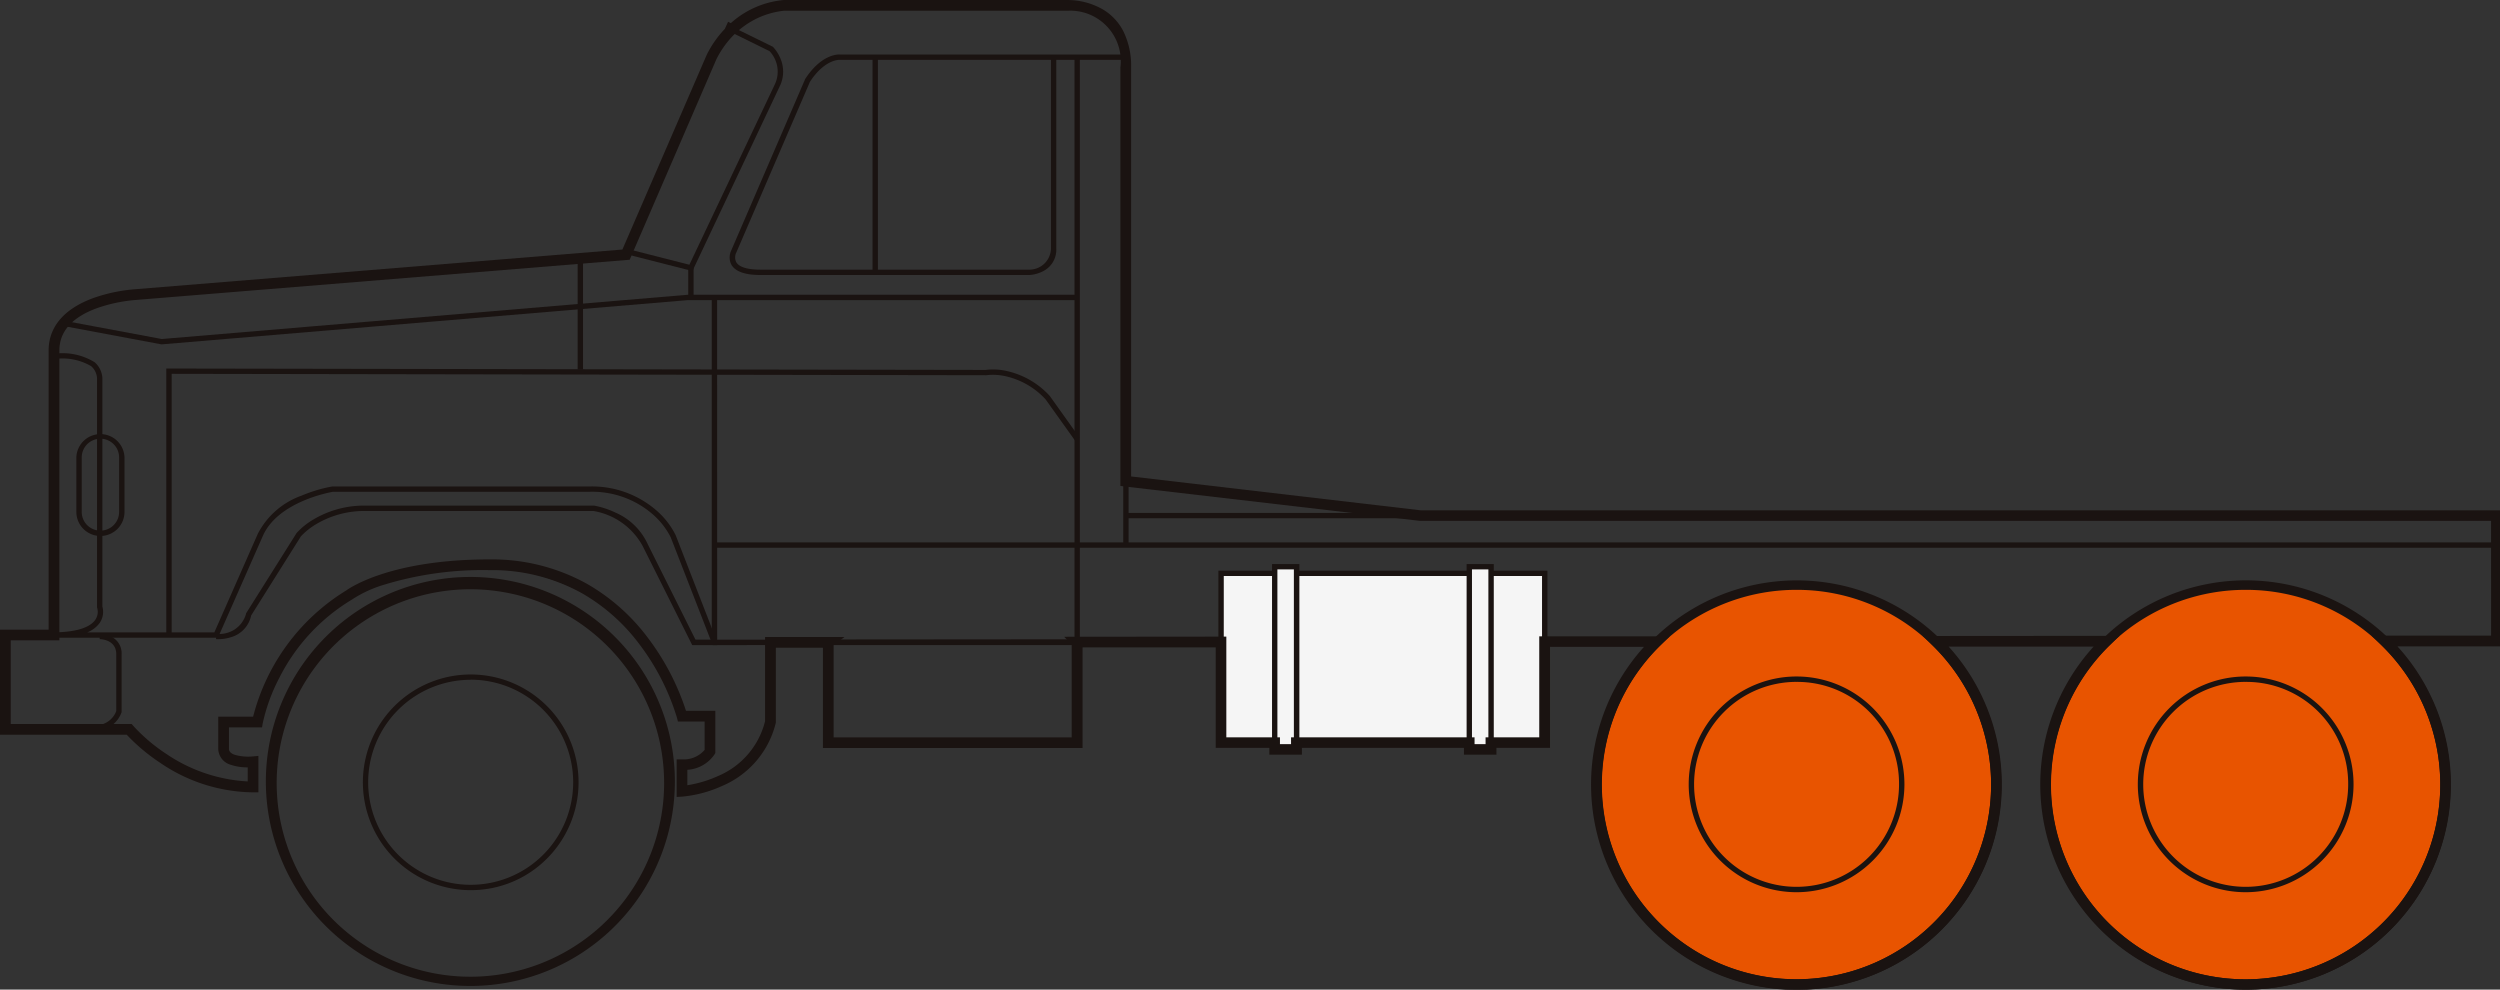
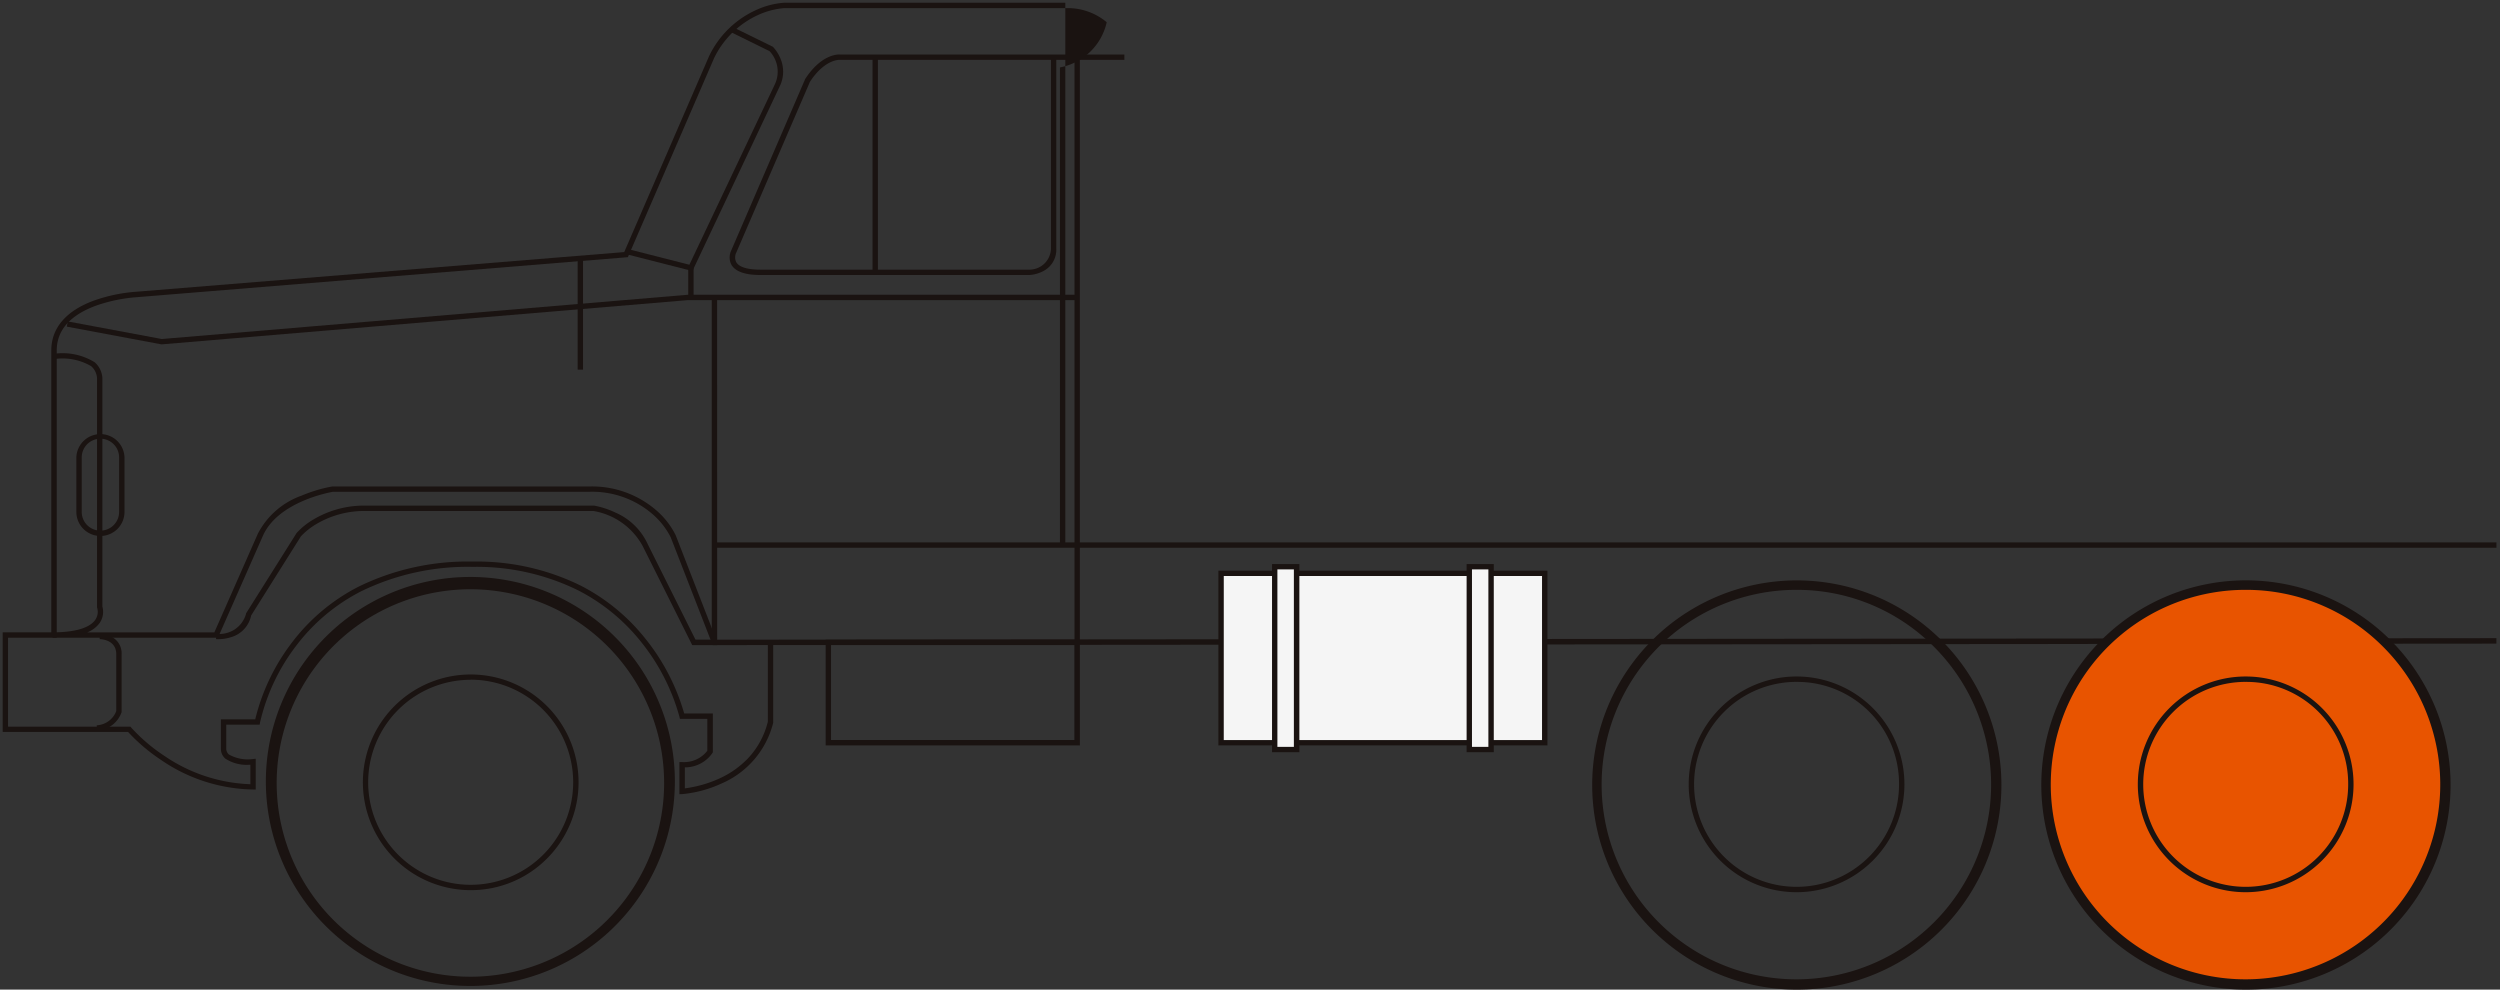
<svg xmlns="http://www.w3.org/2000/svg" width="96" height="38" viewBox="0 0 96 38">
  <rect x="0" y="0" width="96" height="38" fill="#333333" stroke="none" />
  <defs>
    <clipPath id="clip-path">
      <rect id="Rectangle_13751" data-name="Rectangle 13751" width="96" height="38" transform="translate(765 1.222)" fill="#fff" stroke="#707070" stroke-width="1" />
    </clipPath>
    <clipPath id="clip-path-2">
      <rect id="Rectangle_13759" data-name="Rectangle 13759" width="96.07" height="38" fill="none" />
    </clipPath>
  </defs>
  <g id="Drive_-_Tractor_Trailer_-_US_CA_3_" data-name="Drive - Tractor/Trailer - US, CA(3)" transform="translate(-765 -1.222)" clip-path="url(#clip-path)">
    <g id="Group_12692" data-name="Group 12692" transform="translate(765 1.223)">
      <g id="Group_12691" data-name="Group 12691" transform="translate(0 0)" clip-path="url(#clip-path-2)">
-         <path id="패스_59785" data-name="패스 59785" d="M157.363,52.614h-.206V47.905H104.572V47.7h52.791Z" transform="translate(-61.396 -28.005)" fill="#1a1311" />
-         <path id="패스_59786" data-name="패스 59786" d="M26.236,30.643V29.409h.1a1.129,1.129,0,0,0,.972-.433V27.751H26.256l-.018-.081a7.955,7.955,0,0,0-1.479-2.882,7.388,7.388,0,0,0-2.414-1.974,8.817,8.817,0,0,0-4.046-.9,9.327,9.327,0,0,0-4.278.935,7.278,7.278,0,0,0-2.47,2.054,7.681,7.681,0,0,0-1.418,2.984l-.015.085H8.835v.915a.3.3,0,0,0,.1.23,1.461,1.461,0,0,0,.919.176l.113-.011v1.181h-.1a6.408,6.408,0,0,1-3.518-1.123,7,7,0,0,1-1.285-1.088H.25V24.428H2.117V13.6c0-.861.572-1.525,1.654-1.918a6.181,6.181,0,0,1,1.615-.334L24.117,9.826l3.262-7.531a3.683,3.683,0,0,1,1.8-1.763A3.109,3.109,0,0,1,30.242.252H41.055a2.492,2.492,0,0,1,1.73.595,2.462,2.462,0,0,1,.7,1.888V21.077h-.206V2.735A2.268,2.268,0,0,0,42.645,1a2.325,2.325,0,0,0-1.58-.541H30.247a2.982,2.982,0,0,0-.994.265,3.48,3.48,0,0,0-1.688,1.661l-3.308,7.637L5.4,11.558a6.081,6.081,0,0,0-1.56.323c-1,.366-1.514.946-1.514,1.723V24.634H.456V28.05h4.7l.031.037a6.7,6.7,0,0,0,1.28,1.09A6.228,6.228,0,0,0,9.761,30.26v-.75a1.5,1.5,0,0,1-.964-.235.5.5,0,0,1-.168-.383V27.769H9.948a7.91,7.91,0,0,1,1.44-2.989,7.483,7.483,0,0,1,2.54-2.112,9.531,9.531,0,0,1,4.372-.958,9.018,9.018,0,0,1,4.145.923,7.594,7.594,0,0,1,2.481,2.033,8.168,8.168,0,0,1,1.494,2.878h1.1v1.489l-.013.024a1.276,1.276,0,0,1-1.062.556v.806a4.644,4.644,0,0,0,1.325-.378,3.549,3.549,0,0,0,1.1-.775,3.137,3.137,0,0,0,.762-1.406v-3.1h.206v3.129l0,.012a3.451,3.451,0,0,1-1.989,2.334,4.638,4.638,0,0,1-1.5.405Z" transform="translate(-0.147 -0.147)" fill="#1a1311" />
+         <path id="패스_59786" data-name="패스 59786" d="M26.236,30.643V29.409h.1a1.129,1.129,0,0,0,.972-.433V27.751H26.256l-.018-.081a7.955,7.955,0,0,0-1.479-2.882,7.388,7.388,0,0,0-2.414-1.974,8.817,8.817,0,0,0-4.046-.9,9.327,9.327,0,0,0-4.278.935,7.278,7.278,0,0,0-2.47,2.054,7.681,7.681,0,0,0-1.418,2.984l-.015.085H8.835v.915a.3.3,0,0,0,.1.23,1.461,1.461,0,0,0,.919.176l.113-.011v1.181h-.1a6.408,6.408,0,0,1-3.518-1.123,7,7,0,0,1-1.285-1.088H.25V24.428H2.117V13.6c0-.861.572-1.525,1.654-1.918a6.181,6.181,0,0,1,1.615-.334L24.117,9.826l3.262-7.531a3.683,3.683,0,0,1,1.8-1.763A3.109,3.109,0,0,1,30.242.252H41.055V21.077h-.206V2.735A2.268,2.268,0,0,0,42.645,1a2.325,2.325,0,0,0-1.58-.541H30.247a2.982,2.982,0,0,0-.994.265,3.48,3.48,0,0,0-1.688,1.661l-3.308,7.637L5.4,11.558a6.081,6.081,0,0,0-1.56.323c-1,.366-1.514.946-1.514,1.723V24.634H.456V28.05h4.7l.031.037a6.7,6.7,0,0,0,1.28,1.09A6.228,6.228,0,0,0,9.761,30.26v-.75a1.5,1.5,0,0,1-.964-.235.5.5,0,0,1-.168-.383V27.769H9.948a7.91,7.91,0,0,1,1.44-2.989,7.483,7.483,0,0,1,2.54-2.112,9.531,9.531,0,0,1,4.372-.958,9.018,9.018,0,0,1,4.145.923,7.594,7.594,0,0,1,2.481,2.033,8.168,8.168,0,0,1,1.494,2.878h1.1v1.489l-.013.024a1.276,1.276,0,0,1-1.062.556v.806a4.644,4.644,0,0,0,1.325-.378,3.549,3.549,0,0,0,1.1-.775,3.137,3.137,0,0,0,.762-1.406v-3.1h.206v3.129l0,.012a3.451,3.451,0,0,1-1.989,2.334,4.638,4.638,0,0,1-1.5.405Z" transform="translate(-0.147 -0.147)" fill="#1a1311" />
        <path id="패스_59787" data-name="패스 59787" d="M60.82,11.86,58.3,11.218l.051-.2,2.352.6L63.981,4.7a1.146,1.146,0,0,0-.2-1.284L62.244,2.66l.091-.185,1.574.773.012.012A1.488,1.488,0,0,1,64.2,3.7a1.276,1.276,0,0,1-.038,1.088Z" transform="translate(-34.231 -1.453)" fill="#1a1311" />
        <path id="패스_59788" data-name="패스 59788" d="M79.4,13.532H69.037c-.573,0-.942-.128-1.1-.379a.611.611,0,0,1-.017-.557l2.834-6.571,0-.007c.623-.966,1.262-.957,1.335-.953H83.019V5.27H80.405v7.253a.921.921,0,0,1-.508.863,1.338,1.338,0,0,1-.5.145Zm-8.459-7.41-2.831,6.563a.41.41,0,0,0,.008.361c.08.128.3.28.92.28H79.392a.826.826,0,0,0,.807-.8V5.27H72.083S71.512,5.238,70.939,6.122Z" transform="translate(-39.843 -2.973)" fill="#1a1311" />
        <path id="선_323" data-name="선 323" d="M-.044,22.362H-.25V0h.206Z" transform="translate(41.511 2.248)" fill="#1a1311" />
        <path id="패스_59789" data-name="패스 59789" d="M9,62.664v-.206a.846.846,0,0,0,.748-.544V59.729c0-.571-.609-.578-.635-.578v-.206a1.088,1.088,0,0,1,.412.095.71.71,0,0,1,.429.689v2.223l-.006.017A1.061,1.061,0,0,1,9,62.664Z" transform="translate(-5.284 -34.608)" fill="#1a1311" />
-         <path id="패스_59790" data-name="패스 59790" d="M15.674,44.446h-.206V34.27l31.46.054a2.358,2.358,0,0,1,.793.037,3.172,3.172,0,0,1,1.667.957l.009.011,1.132,1.586-.168.12-1.128-1.58a2.968,2.968,0,0,0-1.544-.89,2.155,2.155,0,0,0-.735-.037l-.009,0h-.009l-31.262-.054Z" transform="translate(-9.082 -20.12)" fill="#1a1311" />
        <path id="패스_59791" data-name="패스 59791" d="M9.848,29.316l-3.636-.681.038-.2,3.608.675,20.207-1.7H45.012v.206H30.07Z" transform="translate(-3.647 -16.093)" fill="#1a1311" />
        <path id="선_324" data-name="선 324" d="M-.044,1.075H-.25V0h.206Z" transform="translate(26.678 10.287)" fill="#1a1311" />
        <path id="패스_59792" data-name="패스 59792" d="M8.027,44.242a.926.926,0,0,1-.925-.924V41.224a.925.925,0,0,1,1.849,0v2.093A.925.925,0,0,1,8.027,44.242Zm0-3.735a.719.719,0,0,0-.719.718v2.093a.718.718,0,0,0,1.436,0V41.224A.719.719,0,0,0,8.027,40.506Z" transform="translate(-4.17 -23.661)" fill="#1a1311" />
        <path id="패스_59793" data-name="패스 59793" d="M39.334,41.011h-.959l-1.9-3.8a2.656,2.656,0,0,0-1.894-1.35H25.815a3.607,3.607,0,0,0-1.85.488,2.685,2.685,0,0,0-.616.485l-1.91,3.038a1.1,1.1,0,0,1-.761.831,1.639,1.639,0,0,1-.589.079l.017-.206a1.055,1.055,0,0,0,1.136-.765l0-.018,1.942-3.087a2.772,2.772,0,0,1,.664-.53,3.811,3.811,0,0,1,1.964-.522h8.791a3.288,3.288,0,0,1,.828.27,2.416,2.416,0,0,1,1.231,1.2L38.5,40.8h.625V27.66h.206Z" transform="translate(-11.794 -16.24)" fill="#1a1311" />
        <path id="선_325" data-name="선 325" d="M-.044,8.208H-.25V0h.206Z" transform="translate(33.755 2.248)" fill="#1a1311" />
        <path id="선_326" data-name="선 326" d="M-.044,4.244H-.25V0h.206Z" transform="translate(22.432 9.949)" fill="#1a1311" />
        <path id="선_327" data-name="선 327" d="M68.427-.044H0V-.25H68.427Z" transform="translate(27.437 21.077)" fill="#1a1311" />
        <path id="패스_59794" data-name="패스 59794" d="M32.714,69.466a7.754,7.754,0,1,1,3.029-.612A7.72,7.72,0,0,1,32.714,69.466Zm0-15.351a7.548,7.548,0,1,0,2.948.595A7.518,7.518,0,0,0,32.714,54.114Z" transform="translate(-14.642 -31.65)" fill="#1a1311" />
        <path id="패스_59795" data-name="패스 59795" d="M37.883,71a4.141,4.141,0,1,1,2.931-1.212A4.114,4.114,0,0,1,37.883,71Zm0-8.078a3.936,3.936,0,1,0,3.938,3.937A3.94,3.94,0,0,0,37.883,62.918Z" transform="translate(-19.811 -36.819)" fill="#1a1311" />
        <path id="사각형_13754" data-name="사각형 13754" d="M-.25-.25H9.511V3.808H-.25ZM9.3-.044H-.044V3.6H9.3Z" transform="translate(31.956 24.815)" fill="#1a1311" />
        <path id="패스_59796" data-name="패스 59796" d="M30.235,44.058l-1.61-4.139a2.924,2.924,0,0,0-.681-.876,3.55,3.55,0,0,0-2.451-.873H15.653c-.139.024-2.113.386-2.689,1.691l-1.726,3.912H4.887v-.206c1.079,0,1.487-.26,1.638-.478a.532.532,0,0,0,.076-.458l-.006-.017V33.876a.663.663,0,0,0-.224-.529,2.18,2.18,0,0,0-1.415-.274l-.027-.2a2.342,2.342,0,0,1,1.577.324.87.87,0,0,1,.295.684v8.7a.744.744,0,0,1-.106.627,1.072,1.072,0,0,1-.476.36H11.1l1.671-3.789a3.025,3.025,0,0,1,1.675-1.46,5.52,5.52,0,0,1,1.178-.353h9.866a3.77,3.77,0,0,1,2.6.932,3.053,3.053,0,0,1,.726.941l0,0,1.559,4.01,68.356-.059V44Z" transform="translate(-2.869 -19.286)" fill="#1a1311" />
        <path id="Path_59797" data-name="Path 59797" d="M113.566,57.4v2.423h12.429v-6.5H113.566Z" transform="translate(-66.677 -31.306)" fill="#f5f5f5" />
        <path id="패스_59798" data-name="패스 59798" d="M125.951,59.782H113.316V53.072h12.635Zm-12.429-.206h12.222v-6.3H113.523Z" transform="translate(-66.53 -31.159)" fill="#1a1311" />
        <rect id="Rectangle_13755" data-name="Rectangle 13755" width="0.839" height="7.02" transform="translate(48.949 21.761)" fill="#f5f5f5" />
        <path id="사각형_13756" data-name="사각형 13756" d="M-.25-.25H.8V6.976H-.25Zm.839.206H-.044V6.77H.589Z" transform="translate(49.096 21.908)" fill="#1a1311" />
        <rect id="Rectangle_13757" data-name="Rectangle 13757" width="0.836" height="7.02" transform="translate(56.422 21.761)" fill="#f5f5f5" />
        <path id="사각형_13758" data-name="사각형 13758" d="M-.25-.25H.793V6.976H-.25Zm.836.206h-.63V6.77h.63Z" transform="translate(56.568 21.908)" fill="#1a1311" />
        <path id="Path_59799" data-name="Path 59799" d="M197.939,69.706a7.676,7.676,0,1,0-7.675-7.675,7.674,7.674,0,0,0,7.675,7.675" transform="translate(-111.707 -31.913)" fill="#e85400" />
        <path id="패스_59800" data-name="패스 59800" d="M197.646,69.619A7.858,7.858,0,1,1,200.715,69,7.831,7.831,0,0,1,197.646,69.619Zm0-15.351a7.478,7.478,0,1,0,5.282,2.189A7.416,7.416,0,0,0,197.646,54.268Z" transform="translate(-111.414 -31.619)" fill="#1a1311" />
        <path id="패스_59801" data-name="패스 59801" d="M202.966,71.2a4.142,4.142,0,1,1,4.144-4.143A4.146,4.146,0,0,1,202.966,71.2Zm0-8.077a3.935,3.935,0,1,0,3.938,3.934A3.908,3.908,0,0,0,202.966,63.124Z" transform="translate(-116.734 -36.94)" fill="#1a1311" />
-         <path id="Path_59802" data-name="Path 59802" d="M156.167,69.706a7.676,7.676,0,1,0-7.675-7.675,7.674,7.674,0,0,0,7.675,7.675" transform="translate(-87.182 -31.913)" fill="#e85400" />
        <path id="패스_59803" data-name="패스 59803" d="M155.874,69.619A7.857,7.857,0,1,1,158.943,69,7.831,7.831,0,0,1,155.874,69.619Zm0-15.351a7.478,7.478,0,1,0,5.282,2.189A7.416,7.416,0,0,0,155.874,54.268Z" transform="translate(-86.889 -31.619)" fill="#1a1311" />
        <path id="패스_59804" data-name="패스 59804" d="M161.194,71.2a4.142,4.142,0,1,1,4.145-4.143A4.146,4.146,0,0,1,161.194,71.2Zm0-8.077a3.935,3.935,0,1,0,3.938,3.934A3.908,3.908,0,0,0,161.194,63.124Z" transform="translate(-92.209 -36.94)" fill="#1a1311" />
-         <path id="패스_59805" data-name="패스 59805" d="M86.232,38a7.874,7.874,0,0,1-5.838-13.171l-5.565,0a7.887,7.887,0,1,1-11.7.01l-3.608,0v3.879H57.464v.261H56.215v-.261H49.994v.261H48.742v-.261H46.683V24.858l-5.112,0v3.864H31.6V24.871l-1.808,0v2.879l-.006.025a3.533,3.533,0,0,1-2.046,2.4,4.753,4.753,0,0,1-1.538.414l-.219.013V29.159h.206a1.055,1.055,0,0,0,.869-.364V27.707H26.033l-.04-.155a8.994,8.994,0,0,0-1.463-2.845,7.265,7.265,0,0,0-2.2-1.937,7.106,7.106,0,0,0-3.524-.878,13,13,0,0,0-4.05.558,4.692,4.692,0,0,0-1.216.556l-.009.007-.01.006a7.374,7.374,0,0,0-2.8,3.019,6.93,6.93,0,0,0-.63,1.724l-.03.17H8.792v.812c0,.047,0,.157.211.236a1.89,1.89,0,0,0,.694.067l.226-.022v1.4H9.718a6.425,6.425,0,0,1-3.576-1.14,7.226,7.226,0,0,1-1.274-1.071H0V24.177H1.867V13.457c0-.909.6-1.605,1.722-2.015a6.3,6.3,0,0,1,1.643-.34L23.9,9.581,27.14,2.1a4.06,4.06,0,0,1,.692-.99l.127-.275.105.052A3.515,3.515,0,0,1,30.091,0H40.9c.015,0,.047,0,.094,0a2.723,2.723,0,0,1,1.385.378,2.074,2.074,0,0,1,.742.791,2.98,2.98,0,0,1,.314,1.419V18.295l11.119,1.3H96.07v5.225l-4.008,0A7.876,7.876,0,0,1,86.232,38ZM81.389,24.415l-.364.355a7.474,7.474,0,1,0,10.406-.009l-.365-.354,4.591,0V20H54.523l-11.5-1.339V2.588A1.937,1.937,0,0,0,41,.412c-.046,0-.073,0-.073,0H30.1a3.179,3.179,0,0,0-1.861.869l-.064.061v0l-.025.025a3.639,3.639,0,0,0-.641.908L24.18,9.973,5.256,11.514a5.973,5.973,0,0,0-1.534.319c-.957.35-1.442.9-1.442,1.624V24.588H.413V27.8H5.057l.062.073a6.614,6.614,0,0,0,1.264,1.074,6.153,6.153,0,0,0,3.129,1.059v-.54a1.967,1.967,0,0,1-.653-.1.654.654,0,0,1-.479-.623V27.519H9.72a8.015,8.015,0,0,1,3.581-4.85c.153-.111,1.738-1.189,5.5-1.189a7.512,7.512,0,0,1,3.734.935,7.682,7.682,0,0,1,2.326,2.053,9.476,9.476,0,0,1,1.481,2.826h1.127v1.619l-.026.047a1.362,1.362,0,0,1-1.049.6v.592a4.561,4.561,0,0,0,1.184-.356,3.092,3.092,0,0,0,1.8-2.1V24.46l3.052,0-.419.314v3.542h9.142V24.751l-.29-.3,6.228-.006v3.868h2.059v.261h.426v-.261h7.047v.261h.423v-.261h2.061V24.434l5.012,0-.362.354A7.473,7.473,0,1,0,74.2,24.775l-.362-.354Z" transform="translate(0 0)" fill="#1a1311" />
        <path id="패스_59806" data-name="패스 59806" d="M32.568,53.658a7.853,7.853,0,1,1-3.067.619A7.836,7.836,0,0,1,32.568,53.658Zm0,15.351a7.439,7.439,0,1,0-2.906-.587A7.419,7.419,0,0,0,32.568,69.009Z" transform="translate(-14.495 -31.504)" fill="#1a1311" />
      </g>
    </g>
  </g>
</svg>